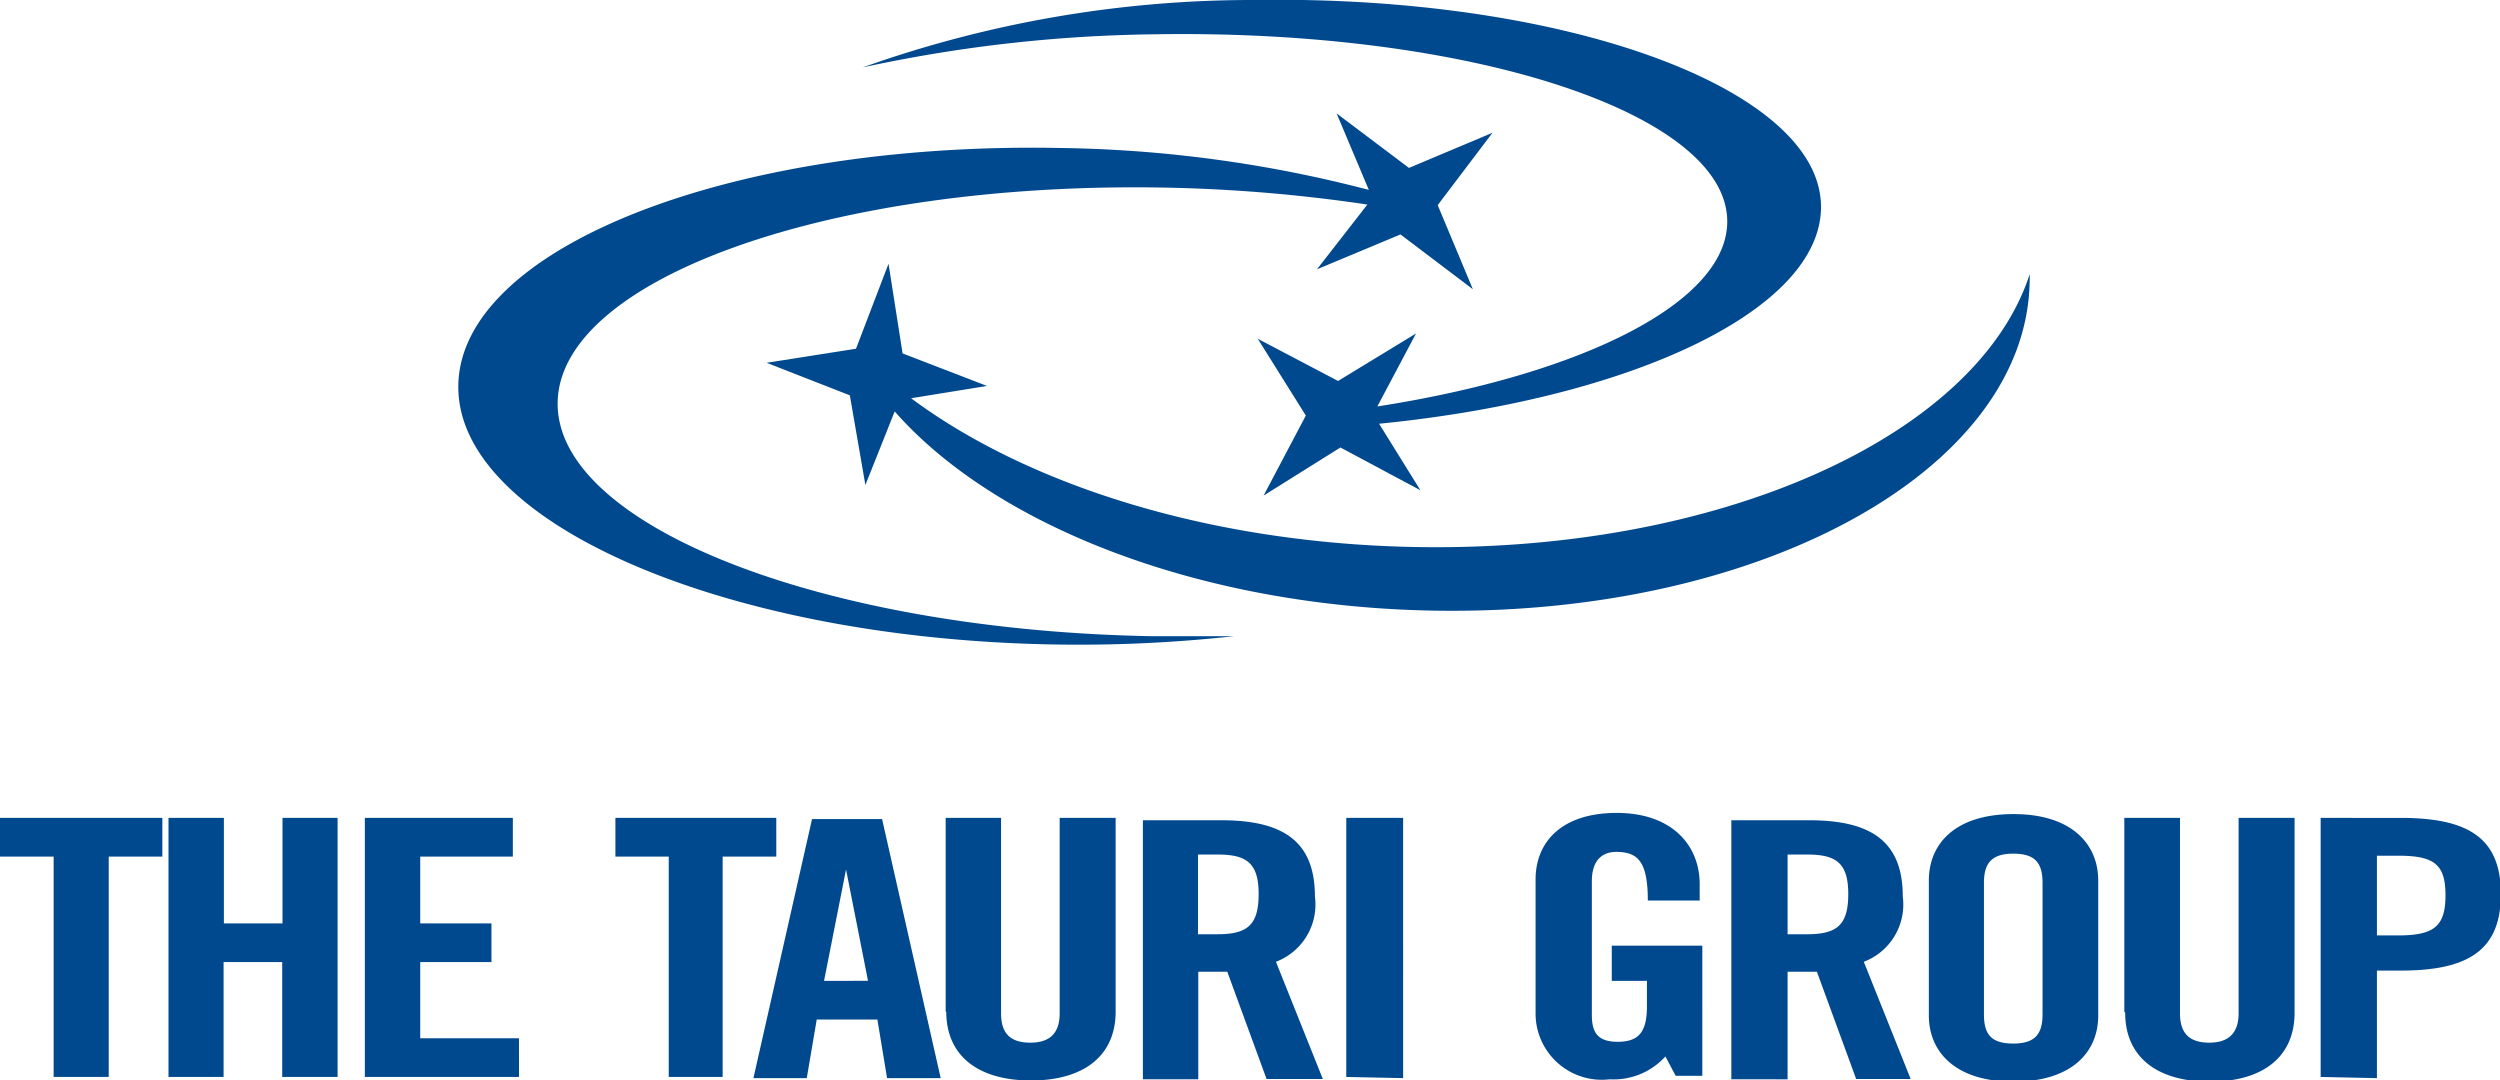
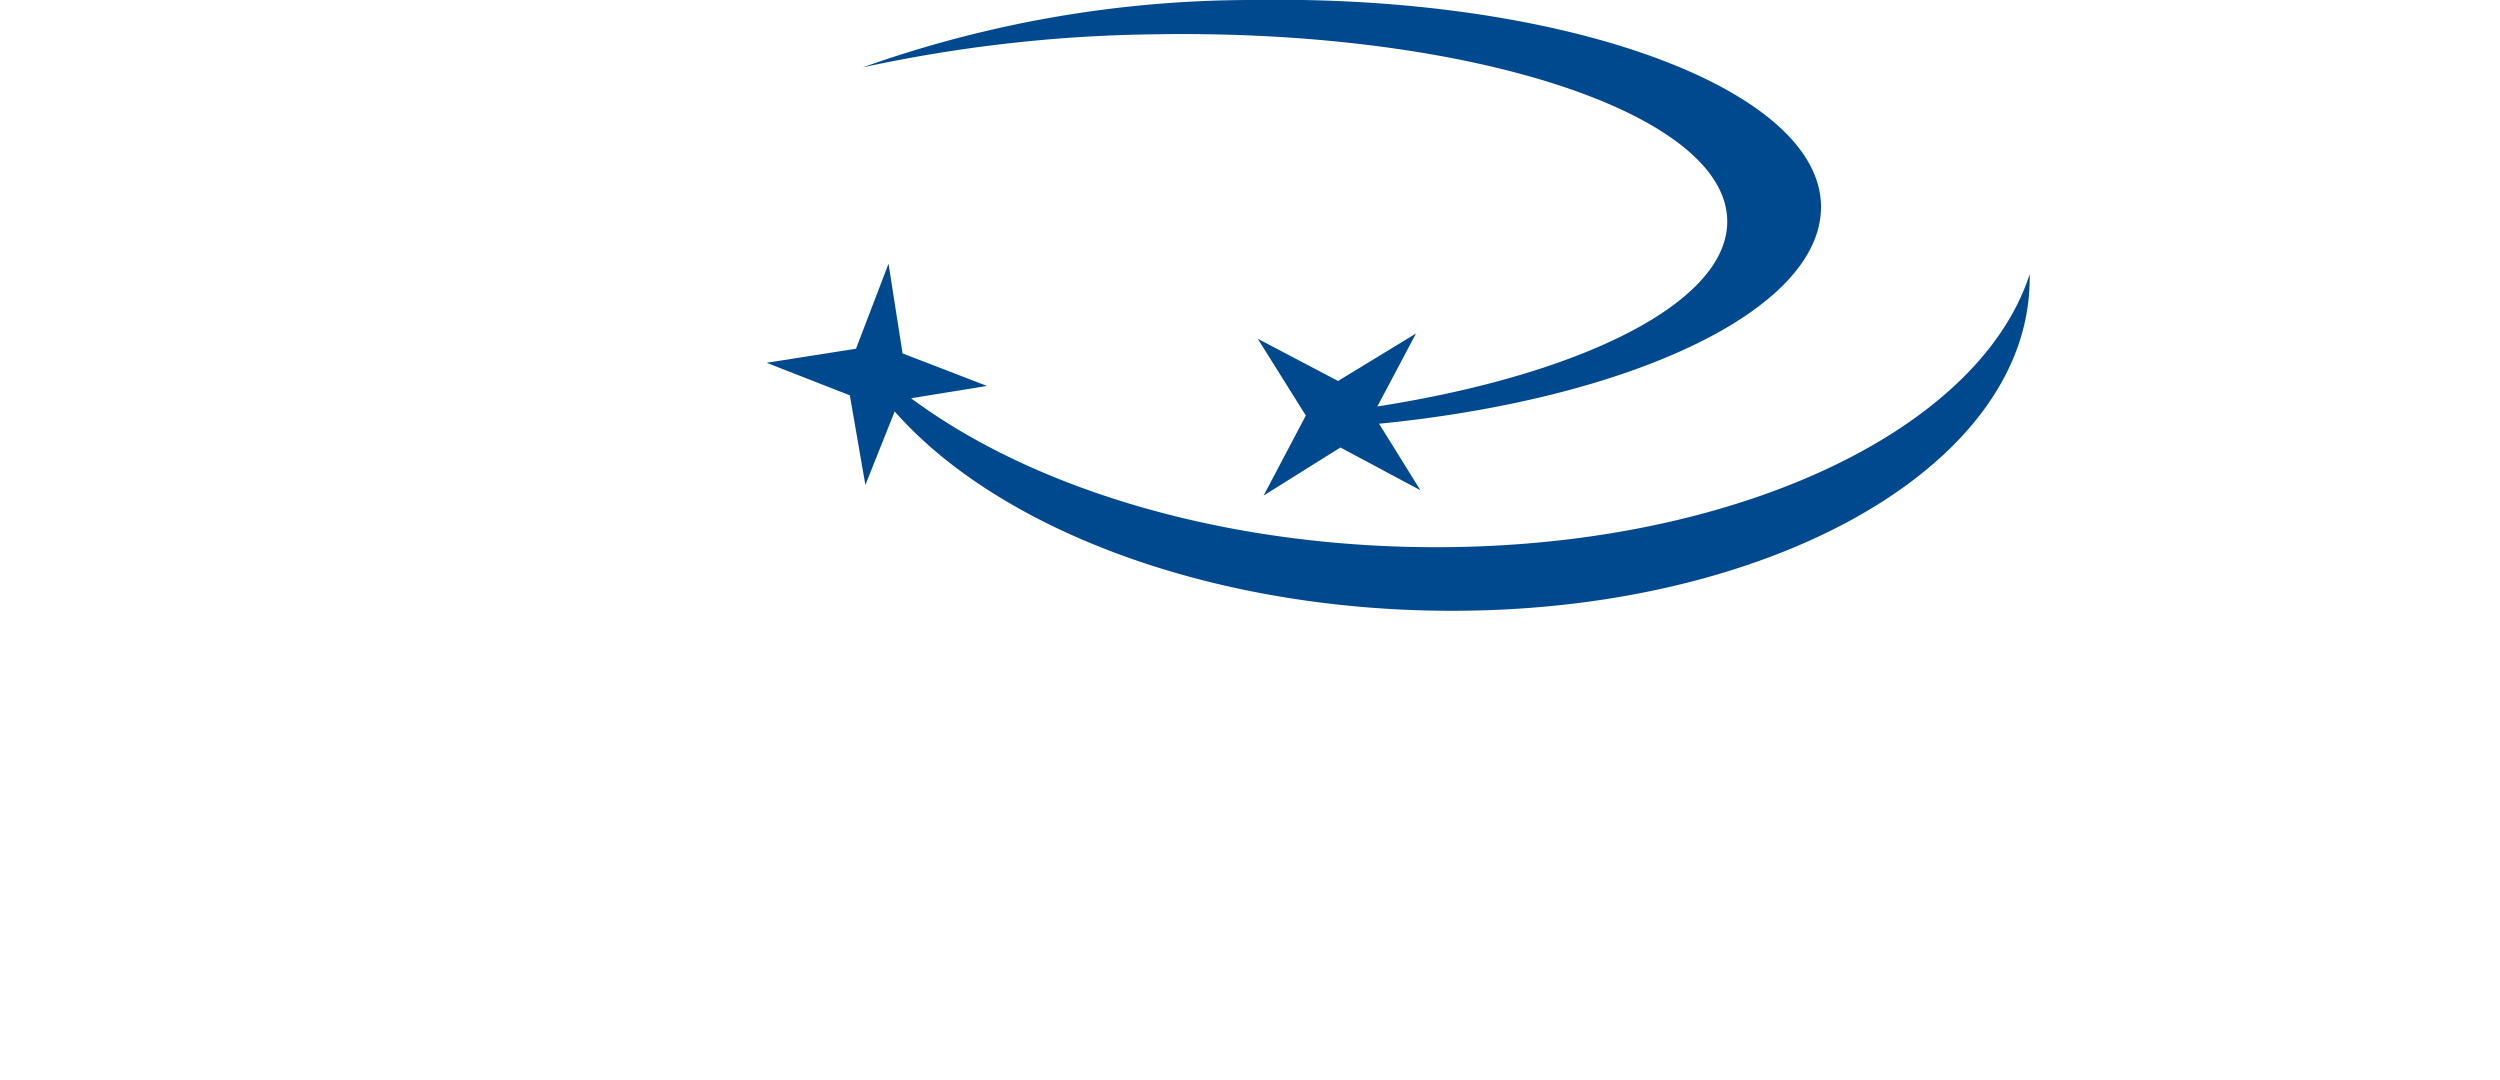
<svg xmlns="http://www.w3.org/2000/svg" id="Layer_1" data-name="Layer 1" width="85.31" height="36.87" viewBox="0 0 85.31 36.87">
  <defs>
    <style>
      .cls-1 {
        fill: #00498f;
      }
    </style>
  </defs>
  <title>tauri-group-logo</title>
  <g>
    <path class="cls-1" d="M29.53,16.55l1-2.51c3.38,3.84,10.18,6.58,18.06,6.79,11.32.3,20.57-4.73,20.67-11.23a1.93,1.93,0,0,0,0-.24C67.46,14.9,58.6,18.93,48,18.66c-6.92-.18-13-2.16-16.91-5.07l2.59-.42-2.88-1.11L30.32,9,29.21,11.9l-3.05.48L29,13.49Z" />
    <path class="cls-1" d="M48.47,16.73l-1.41-2.27C55.74,13.6,62.21,10.54,62.14,7,62.05,3,53.36-.18,42.73,0A39.66,39.66,0,0,0,29.44,2.3a49.53,49.53,0,0,1,10-1.13C50.12,1,58.86,3.84,58.94,7.51,59,10.3,54,12.78,47,13.87l1.32-2.49L45.66,13l-2.74-1.44,1.64,2.62-1.44,2.73,2.62-1.64Z" />
-     <path class="cls-1" d="M45.61,3.87l1.1,2.61A43.86,43.86,0,0,0,36.18,5.05c-11.25-.22-20.44,3.4-20.54,8.08s9,8.64,20.21,8.86a48.5,48.5,0,0,0,6.25-.28c-.91,0-1.83,0-2.77,0-11.3-.2-20.4-3.79-20.3-8s9.33-7.5,20.63-7.31a53.8,53.8,0,0,1,7,.58L44.94,9.19,47.79,8l2.47,1.87L49.06,7l1.87-2.47-2.85,1.2Z" />
  </g>
-   <path class="cls-1" d="M1.83,36.75H3.71V29.23H5.54V27.91H0v1.32H1.83v7.52Zm5.8,0V32.83h2v3.92h1.89V27.91H9.64v3.6h-2v-3.6H5.75v8.84Zm10.08,0V35.43H14.34v-2.6h2.43V31.51H14.34V29.23H17.5V27.91H12.45v8.84Zm5.06,0h1.89V29.23h1.83V27.91H21v1.32h1.82v7.52Zm6.1-7.08h0l.75,3.8H28.12l.75-3.8Zm-1,5.12h2.07l.33,2h1.83l-2-8.84H27.71l-2,8.84h1.82l.34-2Zm4.42-.27c0,1.52,1.1,2.35,2.89,2.35s2.89-.83,2.89-2.35V27.91H36.16v6.67c0,.65-.31,1-1,1s-1-.32-1-1V27.91H32.27v6.61Zm8.59-5.36h.67c1,0,1.4.3,1.4,1.35s-.38,1.37-1.4,1.37h-.67V29.16Zm0,4c.33,0,.73,0,1,0l1.34,3.66h1.92l-1.6-4a2.09,2.09,0,0,0,1.33-2.23c0-1.88-1.08-2.6-3.2-2.6H39v8.84h1.89V33.12Zm7,3.63V27.91H45.94v8.84ZM55,33.47h1.2v.86c0,.88-.27,1.22-1,1.22s-.88-.37-.88-.93V30.07c0-.74.38-1,.83-1,.75,0,1.08.34,1.08,1.66H58v-.56c0-1.32-.94-2.43-2.83-2.43s-2.77,1-2.77,2.27v4.56a2.26,2.26,0,0,0,2.53,2.26,2.38,2.38,0,0,0,1.9-.78l.35.66h.91V32.27H55v1.2Zm6-4.31h.67c1,0,1.4.3,1.4,1.35s-.38,1.37-1.4,1.37H61V29.16Zm0,4c.33,0,.73,0,1,0l1.34,3.66H65.2l-1.6-4a2.09,2.09,0,0,0,1.33-2.23c0-1.88-1.08-2.6-3.2-2.6H59.08v8.84H61V33.12Zm4.82,1.49c0,1.25.91,2.26,2.89,2.26s2.89-1,2.89-2.26V30.05c0-1.25-.91-2.27-2.89-2.27s-2.89,1-2.89,2.27v4.56Zm1.88-4.52c0-.66.25-1,1-1s1,.32,1,1v4.48c0,.66-.24,1-1,1s-1-.32-1-1V30.09Zm4.82,4.43c0,1.52,1.1,2.35,2.89,2.35s2.89-.83,2.89-2.35V27.91H76.39v6.67c0,.65-.32,1-1,1s-1-.32-1-1V27.91H72.49v6.61Zm8.59-5.36h.73c1.23,0,1.61.3,1.61,1.35s-.38,1.37-1.61,1.37h-.73V29.16Zm0,7.59V33.12h.82c2.33,0,3.41-.72,3.41-2.61s-1.08-2.6-3.41-2.6H79.19v8.84Z" />
</svg>